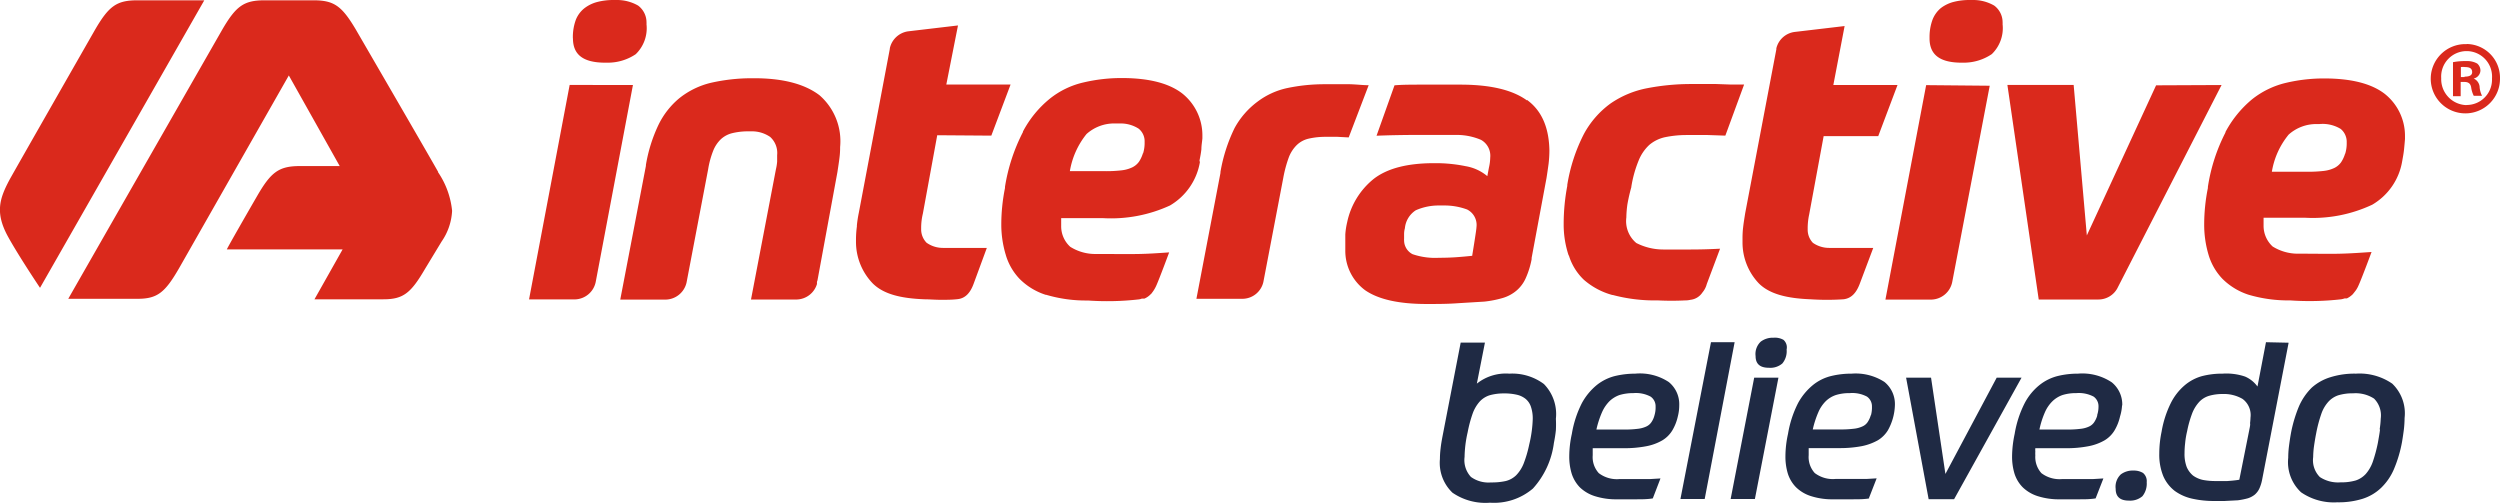
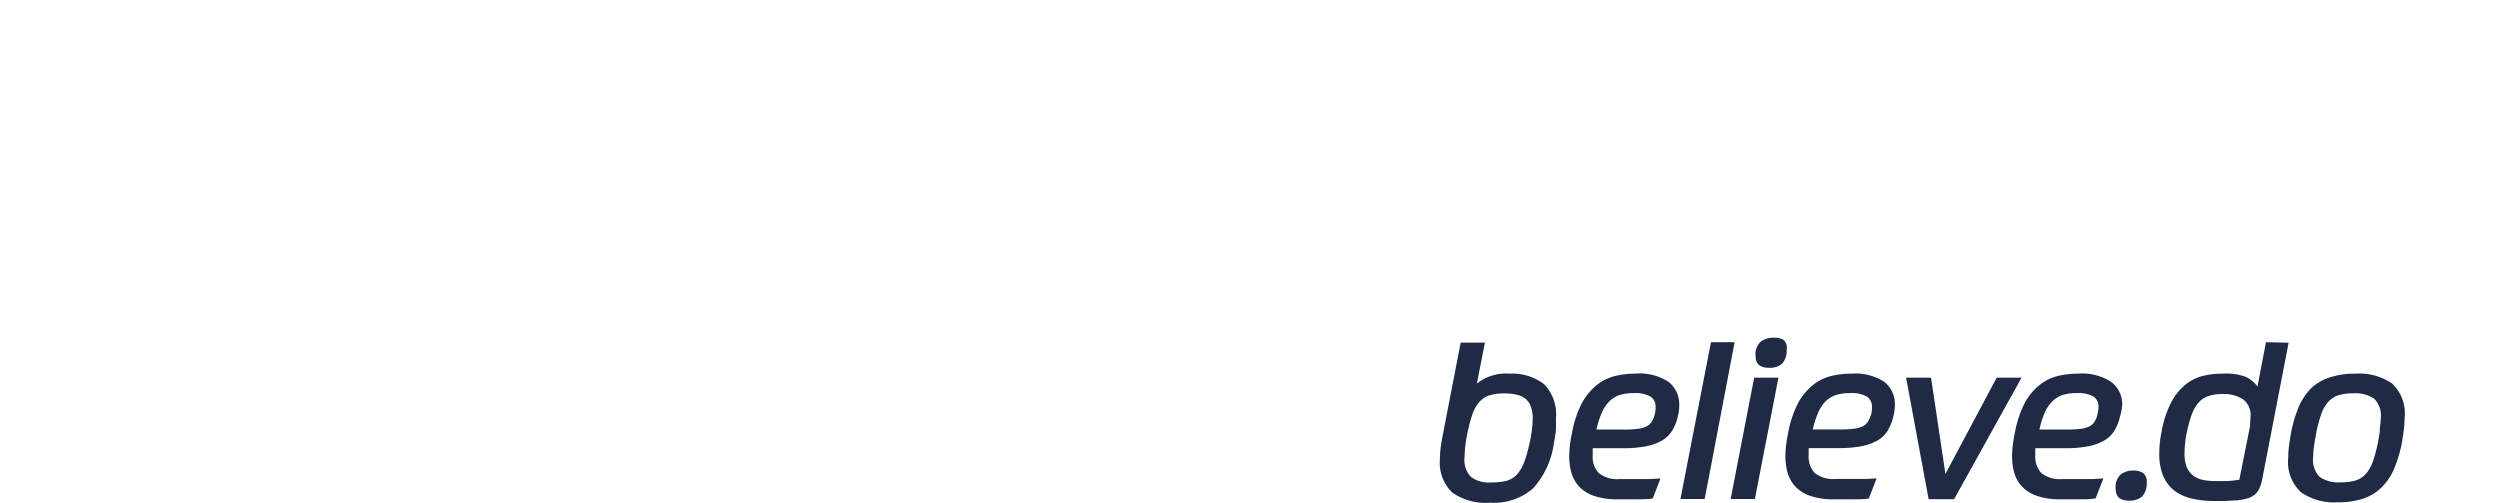
<svg xmlns="http://www.w3.org/2000/svg" width="250.5" height="50.37" viewBox="0 0 250.5 50.37">
  <path d="M167.15,40.6a8.76,8.76,0,0,0-2,.23,4.8,4.8,0,0,0-1.84.9,6.11,6.11,0,0,0-1.51,1.83,10.58,10.58,0,0,0-1,3.07,10.52,10.52,0,0,0-.26,2.25h0a5.88,5.88,0,0,0,.24,1.73,3.51,3.51,0,0,0,.81,1.37,3.81,3.81,0,0,0,1.5.89,7.06,7.06,0,0,0,2.32.32c.76,0,1.4,0,1.91,0s1.05,0,1.59-.09l.77-2-1,.06-.89,0q-.45,0-1,0H165.6a3,3,0,0,1-2.1-.59,2.38,2.38,0,0,1-.61-1.79c0-.11,0-.23,0-.36s0-.23,0-.35H166a11.46,11.46,0,0,0,2.27-.2,5,5,0,0,0,1.6-.59,2.94,2.94,0,0,0,1-1,4.76,4.76,0,0,0,.55-1.4,4.48,4.48,0,0,0,.14-1.13h0a2.85,2.85,0,0,0-1.05-2.31A5.25,5.25,0,0,0,167.15,40.6Zm1.93,4.17h0a2.12,2.12,0,0,1-.3.68,1.24,1.24,0,0,1-.53.45,2.74,2.74,0,0,1-.88.23,9.54,9.54,0,0,1-1.24.07h-2.87a9.52,9.52,0,0,1,.56-1.73,3.67,3.67,0,0,1,.76-1.12,2.8,2.8,0,0,1,1-.61,4.81,4.81,0,0,1,1.39-.19,3.13,3.13,0,0,1,1.72.35,1.17,1.17,0,0,1,.5,1A2.68,2.68,0,0,1,169.08,44.77Zm7.63,8.39h2.43L181.5,41h-2.43Zm14.87-5.87h0ZM182,37.21h0A1.76,1.76,0,0,0,181,37a2,2,0,0,0-1.27.39,1.7,1.7,0,0,0-.52,1.45q0,1.17,1.32,1.17a1.85,1.85,0,0,0,1.36-.43,1.92,1.92,0,0,0,.43-1.4A1,1,0,0,0,182,37.21Zm-7.26.24-3.06,15.71h2.43l3-15.71ZM163.3,41.73h0Zm-8.77-1.13a4.66,4.66,0,0,0-3.25,1l.81-4.11h-2.43l-1.82,9.39c-.08.42-.15.82-.19,1.2a9,9,0,0,0-.07,1.08h0a4.13,4.13,0,0,0,1.26,3.37,5.82,5.82,0,0,0,3.76,1,6,6,0,0,0,4.3-1.42A8.38,8.38,0,0,0,159,47.55c.09-.46.16-.88.2-1.29a11.23,11.23,0,0,0,0-1.14A4.3,4.3,0,0,0,158,41.64,5.3,5.3,0,0,0,154.53,40.6Zm2,7.09h0a12,12,0,0,1-.56,1.92,3.58,3.58,0,0,1-.75,1.17,2.3,2.3,0,0,1-1.05.58,6.47,6.47,0,0,1-1.48.14,3,3,0,0,1-2-.55,2.47,2.47,0,0,1-.64-2,11.77,11.77,0,0,1,.31-2.48,12.93,12.93,0,0,1,.51-1.9,3.68,3.68,0,0,1,.71-1.19,2.31,2.31,0,0,1,1-.62,5.23,5.23,0,0,1,1.34-.18h.1a5.44,5.44,0,0,1,1.21.12,2.19,2.19,0,0,1,.9.4,1.72,1.72,0,0,1,.56.79,3.64,3.64,0,0,1,.19,1.28A12.4,12.4,0,0,1,156.53,47.69Zm8.56-6.85h0ZM243,41.6a5.76,5.76,0,0,0-3.64-1,8,8,0,0,0-2.53.35A5,5,0,0,0,234.94,42h0a6,6,0,0,0-1.29,1.89,13.49,13.49,0,0,0-.81,2.75c-.08.45-.14.88-.19,1.27a9.79,9.79,0,0,0-.07,1.13,4.12,4.12,0,0,0,1.29,3.45,5.78,5.78,0,0,0,3.64,1,8,8,0,0,0,2.52-.35,4.77,4.77,0,0,0,1.86-1.1h0a5.72,5.72,0,0,0,1.27-1.84v0a12.93,12.93,0,0,0,.82-2.74c.08-.47.14-.89.19-1.28a11.23,11.23,0,0,0,.07-1.13A4.12,4.12,0,0,0,243,41.6Zm-1.22,4.59c-.05.41-.13.85-.22,1.36a14.75,14.75,0,0,1-.51,1.89,3.73,3.73,0,0,1-.7,1.21,2.38,2.38,0,0,1-1,.65h0a5.09,5.09,0,0,1-1.51.19,3.31,3.31,0,0,1-2.09-.53,2.39,2.39,0,0,1-.67-2,8.72,8.72,0,0,1,.08-1.07c.06-.41.13-.86.23-1.36a13.44,13.44,0,0,1,.5-1.88,3.5,3.5,0,0,1,.7-1.22,2.35,2.35,0,0,1,1-.66,5,5,0,0,1,1.5-.2,3.4,3.4,0,0,1,2.09.53,2.38,2.38,0,0,1,.67,2A8.72,8.72,0,0,1,241.74,46.19ZM185,41.73h0Zm29.26,5.56h0Zm-6.6-5.55Zm22.69-4.29-.85,4.44a3,3,0,0,0-1.25-1h0A5.82,5.82,0,0,0,226,40.6a8,8,0,0,0-2.07.25,4.56,4.56,0,0,0-1.74.93,5.67,5.67,0,0,0-1.38,1.78,10.34,10.34,0,0,0-.92,2.86,10.76,10.76,0,0,0-.23,2.2h0a5.65,5.65,0,0,0,.41,2.27,3.78,3.78,0,0,0,1.14,1.46,4.71,4.71,0,0,0,1.72.77h0a9.9,9.9,0,0,0,2.18.24h.07l1,0,1.35-.07a7.14,7.14,0,0,0,1-.2,2.11,2.11,0,0,0,.7-.37,1.85,1.85,0,0,0,.45-.59h0a3.94,3.94,0,0,0,.28-.88v0l2.66-13.75Zm-1.58,8.15c0,.25-.06.45-.09.63l-1,5c-.34.06-.77.1-1.19.13h0l-1.13,0a6.64,6.64,0,0,1-1.32-.11,2.64,2.64,0,0,1-1-.44,2.31,2.31,0,0,1-.63-.85h0a3.68,3.68,0,0,1-.22-1.39,9,9,0,0,1,.06-1,8.33,8.33,0,0,1,.2-1.2,10.94,10.94,0,0,1,.52-1.83,3.66,3.66,0,0,1,.72-1.14,2.25,2.25,0,0,1,1-.59,4.74,4.74,0,0,1,1.29-.17H226a3.71,3.71,0,0,1,2,.49A2,2,0,0,1,228.8,45,5.42,5.42,0,0,1,228.75,45.6Zm-12.82-1.82a2.85,2.85,0,0,0-1.05-2.31,5.3,5.3,0,0,0-3.39-.87,8.47,8.47,0,0,0-2,.23,4.79,4.79,0,0,0-1.85.91,5.76,5.76,0,0,0-1.49,1.82,10.57,10.57,0,0,0-1,3.07,11.2,11.2,0,0,0-.26,2.25h0a5.88,5.88,0,0,0,.24,1.73,3.42,3.42,0,0,0,.82,1.37,3.81,3.81,0,0,0,1.5.89,7,7,0,0,0,2.32.32c.75,0,1.39,0,1.91,0s1,0,1.58-.09l.78-2-1,.06-.9,0q-.45,0-1,0h-1.21a3,3,0,0,1-2.1-.59,2.42,2.42,0,0,1-.61-1.79,2.3,2.3,0,0,1,0-.36,2,2,0,0,1,0-.35h3.06a11.39,11.39,0,0,0,2.27-.2,5.15,5.15,0,0,0,1.61-.59,2.9,2.9,0,0,0,1-1,4.76,4.76,0,0,0,.55-1.4A4.56,4.56,0,0,0,215.93,43.78Zm-2.5,1h0a2.37,2.37,0,0,1-.31.68,1.23,1.23,0,0,1-.52.44h0a2.65,2.65,0,0,1-.87.23h0a9.54,9.54,0,0,1-1.24.07h-2.86a8.84,8.84,0,0,1,.55-1.73,3.52,3.52,0,0,1,.77-1.12,2.73,2.73,0,0,1,1-.61,4.5,4.5,0,0,1,1.31-.19h.07a3.17,3.17,0,0,1,1.73.35,1.18,1.18,0,0,1,.49,1A2.65,2.65,0,0,1,213.43,44.77ZM190,47.88h0Zm27.08,2.43a2,2,0,0,0-1.27.38,1.7,1.7,0,0,0-.52,1.45c0,.79.44,1.18,1.32,1.18a1.88,1.88,0,0,0,1.36-.44,2,2,0,0,0,.43-1.4,1.06,1.06,0,0,0-.37-.93A1.76,1.76,0,0,0,217.1,50.31Zm5.1-8.53h0Zm17.12-1.18Zm-50.49,0a8.47,8.47,0,0,0-2,.23,4.66,4.66,0,0,0-1.84.9,6.11,6.11,0,0,0-1.51,1.83,10.58,10.58,0,0,0-1,3.07,10.52,10.52,0,0,0-.26,2.25h0a5.88,5.88,0,0,0,.24,1.73,3.42,3.42,0,0,0,.82,1.37,3.74,3.74,0,0,0,1.5.89,7,7,0,0,0,2.32.32c.75,0,1.39,0,1.91,0s1.14,0,1.68-.1h-.11l.78-2-1,.06-.89,0c-.31,0-.62,0-1,0h-1.22a3,3,0,0,1-2.09-.59,2.38,2.38,0,0,1-.61-1.79c0-.11,0-.23,0-.36s0-.24,0-.35h3.19a11.62,11.62,0,0,0,2.15-.2,5.45,5.45,0,0,0,1.6-.59,3,3,0,0,0,1-1,5.47,5.47,0,0,0,.7-2.53,2.85,2.85,0,0,0-1.05-2.31A5.3,5.3,0,0,0,188.83,40.6Zm1.94,4.17h0a2.37,2.37,0,0,1-.31.68,1.2,1.2,0,0,1-.53.44h0a2.72,2.72,0,0,1-.87.23h0a10.16,10.16,0,0,1-1.36.07h-2.74a9.52,9.52,0,0,1,.56-1.73,3.5,3.5,0,0,1,.76-1.12,2.7,2.7,0,0,1,1-.6h0a4.55,4.55,0,0,1,1.31-.19h.08a3.13,3.13,0,0,1,1.72.35,1.19,1.19,0,0,1,.5,1A3,3,0,0,1,190.77,44.77ZM203.37,41l-5.14,9.65L196.79,41h-2.5l2.26,12.18h2.55L205.86,41Z" transform="translate(-3.3 -3.16)" fill="#1f2a44" />
-   <path d="M202.88,8.58h0Zm.24-4.86h0A4.2,4.2,0,0,0,201,3.16h-.35a6.41,6.41,0,0,0-1.59.19,3.58,3.58,0,0,0-1.3.63,2.86,2.86,0,0,0-.82,1.15v0a5,5,0,0,0-.3,1.71V7h0c0,1.62,1,2.43,3.18,2.44h.26a5,5,0,0,0,2.8-.86,3.62,3.62,0,0,0,1.08-3,1.27,1.27,0,0,0,0-.2A2.08,2.08,0,0,0,203.12,3.72ZM179.53,31.57Zm-14.86-18h0Zm19.9,11.13,1.46-7.9h5.47l1.93-5.12H187l1.13-5.91-5,.59A2.17,2.17,0,0,0,181.29,8V8.1l-3.12,16.41c-.07.46-.15.91-.2,1.35a9.33,9.33,0,0,0-.07,1.22h0c0,.11,0,.24,0,.37a5.94,5.94,0,0,0,1.64,4.11c1.08,1.07,2.82,1.5,5.2,1.59a25.18,25.18,0,0,0,3.25,0c.83-.08,1.33-.67,1.67-1.59L191,28h-4.42a2.84,2.84,0,0,1-1.63-.51,1.91,1.91,0,0,1-.52-1.31v-.13h0A6.61,6.61,0,0,1,184.57,24.69Zm7.65,8.48h4.57a2.19,2.19,0,0,0,2.13-1.8h0l3.75-19.63-6.37-.06Zm40-21.7h.11Zm18.26-3.9h-.1A3.47,3.47,0,1,0,253.8,11,3.38,3.38,0,0,0,250.46,7.57Zm0,6.11h-.1a2.6,2.6,0,0,1-2.47-2.7v0a2.55,2.55,0,1,1,5.09,0v.11A2.54,2.54,0,0,1,250.43,13.68Zm-82.22-1.63.13,0h0Zm60.69,1.06h0ZM199,3.36h0Zm50.07,6h0Zm2.69,2.52a1,1,0,0,0-.6-.85h0a.86.86,0,0,0,.68-.79v0a.93.93,0,0,0-.32-.71h0a2,2,0,0,0-1-.25h-.27a6.34,6.34,0,0,0-1.16.11v3.41h.77l0-1.43h.36c.43,0,.63.18.69.54a2.71,2.71,0,0,0,.26.85H252a2.42,2.42,0,0,1-.24-.84Zm-1.52-1h-.36v-1a1.48,1.48,0,0,1,.42,0c.49,0,.71.16.71.51S250.67,10.84,250.25,10.84Zm-30.9.83L212.4,26.75l-1.32-15.08h-6.64l3.14,21.5h6a2.16,2.16,0,0,0,1.86-1.09h0l10.46-20.4Zm5.17,17,0-.05v0ZM197.76,4h0Zm44.51,8.58h0q-2-1.56-6.09-1.56h0a16.51,16.51,0,0,0-3.82.44,8.65,8.65,0,0,0-3.39,1.64,10.9,10.9,0,0,0-2.68,3.29l0,.05a17.62,17.62,0,0,0-1.76,5.45V22a18.56,18.56,0,0,0-.37,3.57v.1a10.54,10.54,0,0,0,.43,3,5.89,5.89,0,0,0,1.4,2.43h0a6.59,6.59,0,0,0,2.61,1.59h0a14,14,0,0,0,4.17.57,28.12,28.12,0,0,0,5.11-.11,2,2,0,0,0,.35-.09h.09l.14,0a2.26,2.26,0,0,0,.59-.42l.08-.1.15-.19.09-.12a2.77,2.77,0,0,0,.26-.48c.33-.72,1.3-3.34,1.3-3.34-1.21.08-2,.14-3.1.17s-2.38,0-3.85,0l-.44,0a4.79,4.79,0,0,1-2.52-.72,2.81,2.81,0,0,1-.91-2.07v-.81h4.22A14,14,0,0,0,241,23.67a6.23,6.23,0,0,0,3-4.36v0c.07-.39.14-.76.18-1.13s.07-.73.1-1.09c0-.1,0-.21,0-.32A5.37,5.37,0,0,0,242.27,12.58Zm-4,6v0h0a3.17,3.17,0,0,1-.4.85,1.82,1.82,0,0,1-.67.56h0a3.37,3.37,0,0,1-1.09.3h0a13.82,13.82,0,0,1-1.49.08h-3.68a7.88,7.88,0,0,1,1.68-3.72,4.14,4.14,0,0,1,2.78-1.06h.31a3.47,3.47,0,0,1,2.13.49,1.68,1.68,0,0,1,.6,1.36,3.52,3.52,0,0,1-.15,1.12Zm-97.83-6.88h0c-.53,0-1.19-.08-1.86-.1H136a18.07,18.07,0,0,0-3.7.38,7.56,7.56,0,0,0-3,1.37A8.15,8.15,0,0,0,127,16l0,0a16.26,16.26,0,0,0-1.41,4.39v.1l-2.41,12.61h4.6a2.16,2.16,0,0,0,2.11-1.69h0l2-10.46a12.64,12.64,0,0,1,.54-2,3.46,3.46,0,0,1,.79-1.24,2.52,2.52,0,0,1,1.22-.66,7.46,7.46,0,0,1,1.68-.18h1.2l1.12.06ZM67,8.58h0ZM63.1,3.36h0ZM85.41,12.7h0C83.92,11.57,81.74,11,78.88,11h-.26a18.47,18.47,0,0,0-4.1.46A8.08,8.08,0,0,0,71.37,13a8,8,0,0,0-2.1,2.69l0,0a15.09,15.09,0,0,0-1.25,4l0,.09-2.57,13.4H70a2.19,2.19,0,0,0,2.09-1.7h0L74.26,20.1a8.85,8.85,0,0,1,.5-1.83,3.3,3.3,0,0,1,.76-1.15h0a2.56,2.56,0,0,1,1.12-.61h0a6.66,6.66,0,0,1,1.59-.19h.4a3.2,3.2,0,0,1,1.84.56,2.16,2.16,0,0,1,.7,1.82c0,.22,0,.43,0,.64a4.68,4.68,0,0,1-.12.77l-2.5,13.06h4.61a2.18,2.18,0,0,0,2-1.55v-.09a.52.52,0,0,1,.05-.27l2-10.86c.07-.47.14-.9.19-1.31a8.06,8.06,0,0,0,.08-1.2A6.1,6.1,0,0,0,85.41,12.7Zm-11-1.23.11,0h0Zm4,4.84h0ZM60.71,7c0,1.62,1,2.43,3.19,2.44h.26A5,5,0,0,0,67,8.59a3.62,3.62,0,0,0,1.08-3,1.27,1.27,0,0,0,0-.2,2.1,2.1,0,0,0-.84-1.67h0a4.27,4.27,0,0,0-2.12-.56h-.34a6.43,6.43,0,0,0-1.6.19A3.56,3.56,0,0,0,61.84,4h0A2.79,2.79,0,0,0,61,5.14v0a5,5,0,0,0-.3,1.72V7ZM17.09,3.19c-2.11,0-2.89.56-4.33,3.06,0,0-8.19,14.33-8.51,14.93-1,1.88-1.45,3.29-.17,5.65C5.16,28.8,7.31,32,7.31,32L23.77,3.19ZM71.36,13h0ZM47.2,20.38c-.87-1.56-8-13.83-8.24-14.25-1.42-2.39-2.19-2.94-4.27-2.94H29.84c-2.12,0-2.9.56-4.34,3.06,0,0-15.37,26.85-15.36,26.85h6.93c2,0,2.76-.62,4.17-3.06l11-19.32,5.1,9.08h-4c-2.13,0-2.91.63-4.31,3.06-.76,1.31-3,5.21-3,5.29H37.63l-2.82,5h6.9c2,0,2.76-.62,4.18-3.05l1.66-2.74a5.89,5.89,0,0,0,1.05-3.08v0a8.33,8.33,0,0,0-1.41-3.87Zm13.18-8.71L56.31,33.16H60.9A2.18,2.18,0,0,0,63,31.36h0l3.72-19.68Zm43.69,17a.13.13,0,0,1,0-.06h0ZM90.73,31.56ZM132.16,12h.12Zm-20.4-.49h.12Zm43.43,20.71Zm1.11-19c-1.46-1.06-3.68-1.58-6.68-1.58h-3.71c-1.14,0-2.1,0-2.88.07l-1.8,5.05c1.23-.05,2.69-.08,4.16-.08h3.9a6.2,6.2,0,0,1,2.4.49,1.82,1.82,0,0,1,.93,1.79,4.73,4.73,0,0,1-.13,1v0l-.16.85a4.57,4.57,0,0,0-2.18-1h0a14.7,14.7,0,0,0-3-.3H147c-2.68,0-4.7.52-6.06,1.58a7.56,7.56,0,0,0-2.65,4.32v0a7.51,7.51,0,0,0-.19,1.24v0c0,.4,0,.78,0,1.17,0,.13,0,.28,0,.43a4.9,4.9,0,0,0,2,4h0c1.34.92,3.39,1.37,6.15,1.37,1.05,0,2.1,0,3.16-.08l2.63-.16a10.56,10.56,0,0,0,1.86-.37,3.82,3.82,0,0,0,1.35-.73,3.49,3.49,0,0,0,.92-1.23v0a8.46,8.46,0,0,0,.6-1.92V29l1.49-8c.08-.5.15-1,.21-1.44a11.69,11.69,0,0,0,.08-1.32Q158.49,14.75,156.3,13.17Zm-5.48,15.57c-.46.05-1,.1-1.56.14s-1.17.06-1.78.06h0a7,7,0,0,1-2.64-.36,1.56,1.56,0,0,1-.85-1.37,1.23,1.23,0,0,1,0-.2h0V26.6a2.24,2.24,0,0,1,.08-.57,2.41,2.41,0,0,1,1.09-1.8h0a5.63,5.63,0,0,1,2.28-.48l.37,0h.24a6.46,6.46,0,0,1,2.25.4,1.73,1.73,0,0,1,.94,1.79C151.26,26.07,150.82,28.74,150.82,28.74ZM108.46,13.1h0Zm-9.2,20h0Zm3.37-16.35,1.93-5.12H98.12l1.17-5.92-5,.59A2.19,2.19,0,0,0,92.46,8v.06L89.35,24.5a11.83,11.83,0,0,0-.19,1.24v.11a10.18,10.18,0,0,0-.09,1.23c0,.1,0,.21,0,.32a6,6,0,0,0,1.68,4.16c1.09,1.08,2.81,1.5,5.21,1.59.48,0,1,.05,1.62.05s1.09,0,1.63-.06c.83-.07,1.33-.66,1.66-1.58L102.18,28H98.06l-.28,0a2.83,2.83,0,0,1-1.64-.52,1.91,1.91,0,0,1-.54-1.33V26h0a6.09,6.09,0,0,1,.17-1.43v0l1.44-7.86Zm64.13,5.12a11.72,11.72,0,0,1,.73-2.62,4.34,4.34,0,0,1,1.07-1.57h0a3.62,3.62,0,0,1,1.61-.78,10.7,10.7,0,0,1,2.11-.21h2.14l1.76.06,1.88-5.12h-1.37l-1.41-.05h-2.59a23.08,23.08,0,0,0-4.35.42,9.68,9.68,0,0,0-3.65,1.52A9.12,9.12,0,0,0,162,16.6l0,0a17.1,17.1,0,0,0-1.66,5.09v.1a20.55,20.55,0,0,0-.36,3.74h0v.13a9.78,9.78,0,0,0,.51,3.13l0-.07A5.64,5.64,0,0,0,162,31.19h0a7.21,7.21,0,0,0,2.86,1.53h.05a16.31,16.31,0,0,0,4.5.54,27.45,27.45,0,0,0,2.76,0h.06a2.32,2.32,0,0,0,.46-.06,1.64,1.64,0,0,0,1.19-.73,2.16,2.16,0,0,0,.44-.85l1.33-3.54c-1.15.06-2.13.08-2.92.08h-2.35l-.43,0a5.93,5.93,0,0,1-2.69-.65l0,0a2.85,2.85,0,0,1-1-2.56,10,10,0,0,1,.11-1.34A17.26,17.26,0,0,1,166.76,21.91Zm-43.27-2.63c.08-.39.15-.76.19-1.13h0c0-.37.07-.73.1-1.09,0-.1,0-.22,0-.33a5.36,5.36,0,0,0-2-4.15h0q-2-1.56-6.08-1.56h0a16.66,16.66,0,0,0-3.83.44,8.38,8.38,0,0,0-3.39,1.64,10.6,10.6,0,0,0-2.68,3.28l0,.05A18.16,18.16,0,0,0,104,21.88V22a18.64,18.64,0,0,0-.37,3.57v.1a10.48,10.48,0,0,0,.44,3,5.85,5.85,0,0,0,1.4,2.44,6.48,6.48,0,0,0,2.61,1.59h.05a14,14,0,0,0,4.17.57,28,28,0,0,0,5.1-.11,1.09,1.09,0,0,0,.31-.08l.14,0,.12,0a1.85,1.85,0,0,0,.61-.42l.08-.07.15-.2.09-.13a3.67,3.67,0,0,0,.26-.48c.32-.71,1.29-3.33,1.29-3.33-1.2.08-2,.14-3.09.16s-2.38,0-3.86,0l-.44,0a4.7,4.7,0,0,1-2.52-.72,2.77,2.77,0,0,1-.91-2.06v-.81h4.23a14.12,14.12,0,0,0,6.67-1.27,6.25,6.25,0,0,0,3-4.34Zm-5.67-.72v0a3.21,3.21,0,0,1-.39.84,1.78,1.78,0,0,1-.68.57h0a3.37,3.37,0,0,1-1.09.3h0a13.25,13.25,0,0,1-1.67.08h-3.49a8,8,0,0,1,1.67-3.72,4.14,4.14,0,0,1,2.78-1.06h.3l.34,0a3.35,3.35,0,0,1,1.8.52,1.62,1.62,0,0,1,.6,1.35,3.52,3.52,0,0,1-.15,1.12Z" transform="translate(-3.3 -3.16)" fill="#da291c" />
</svg>